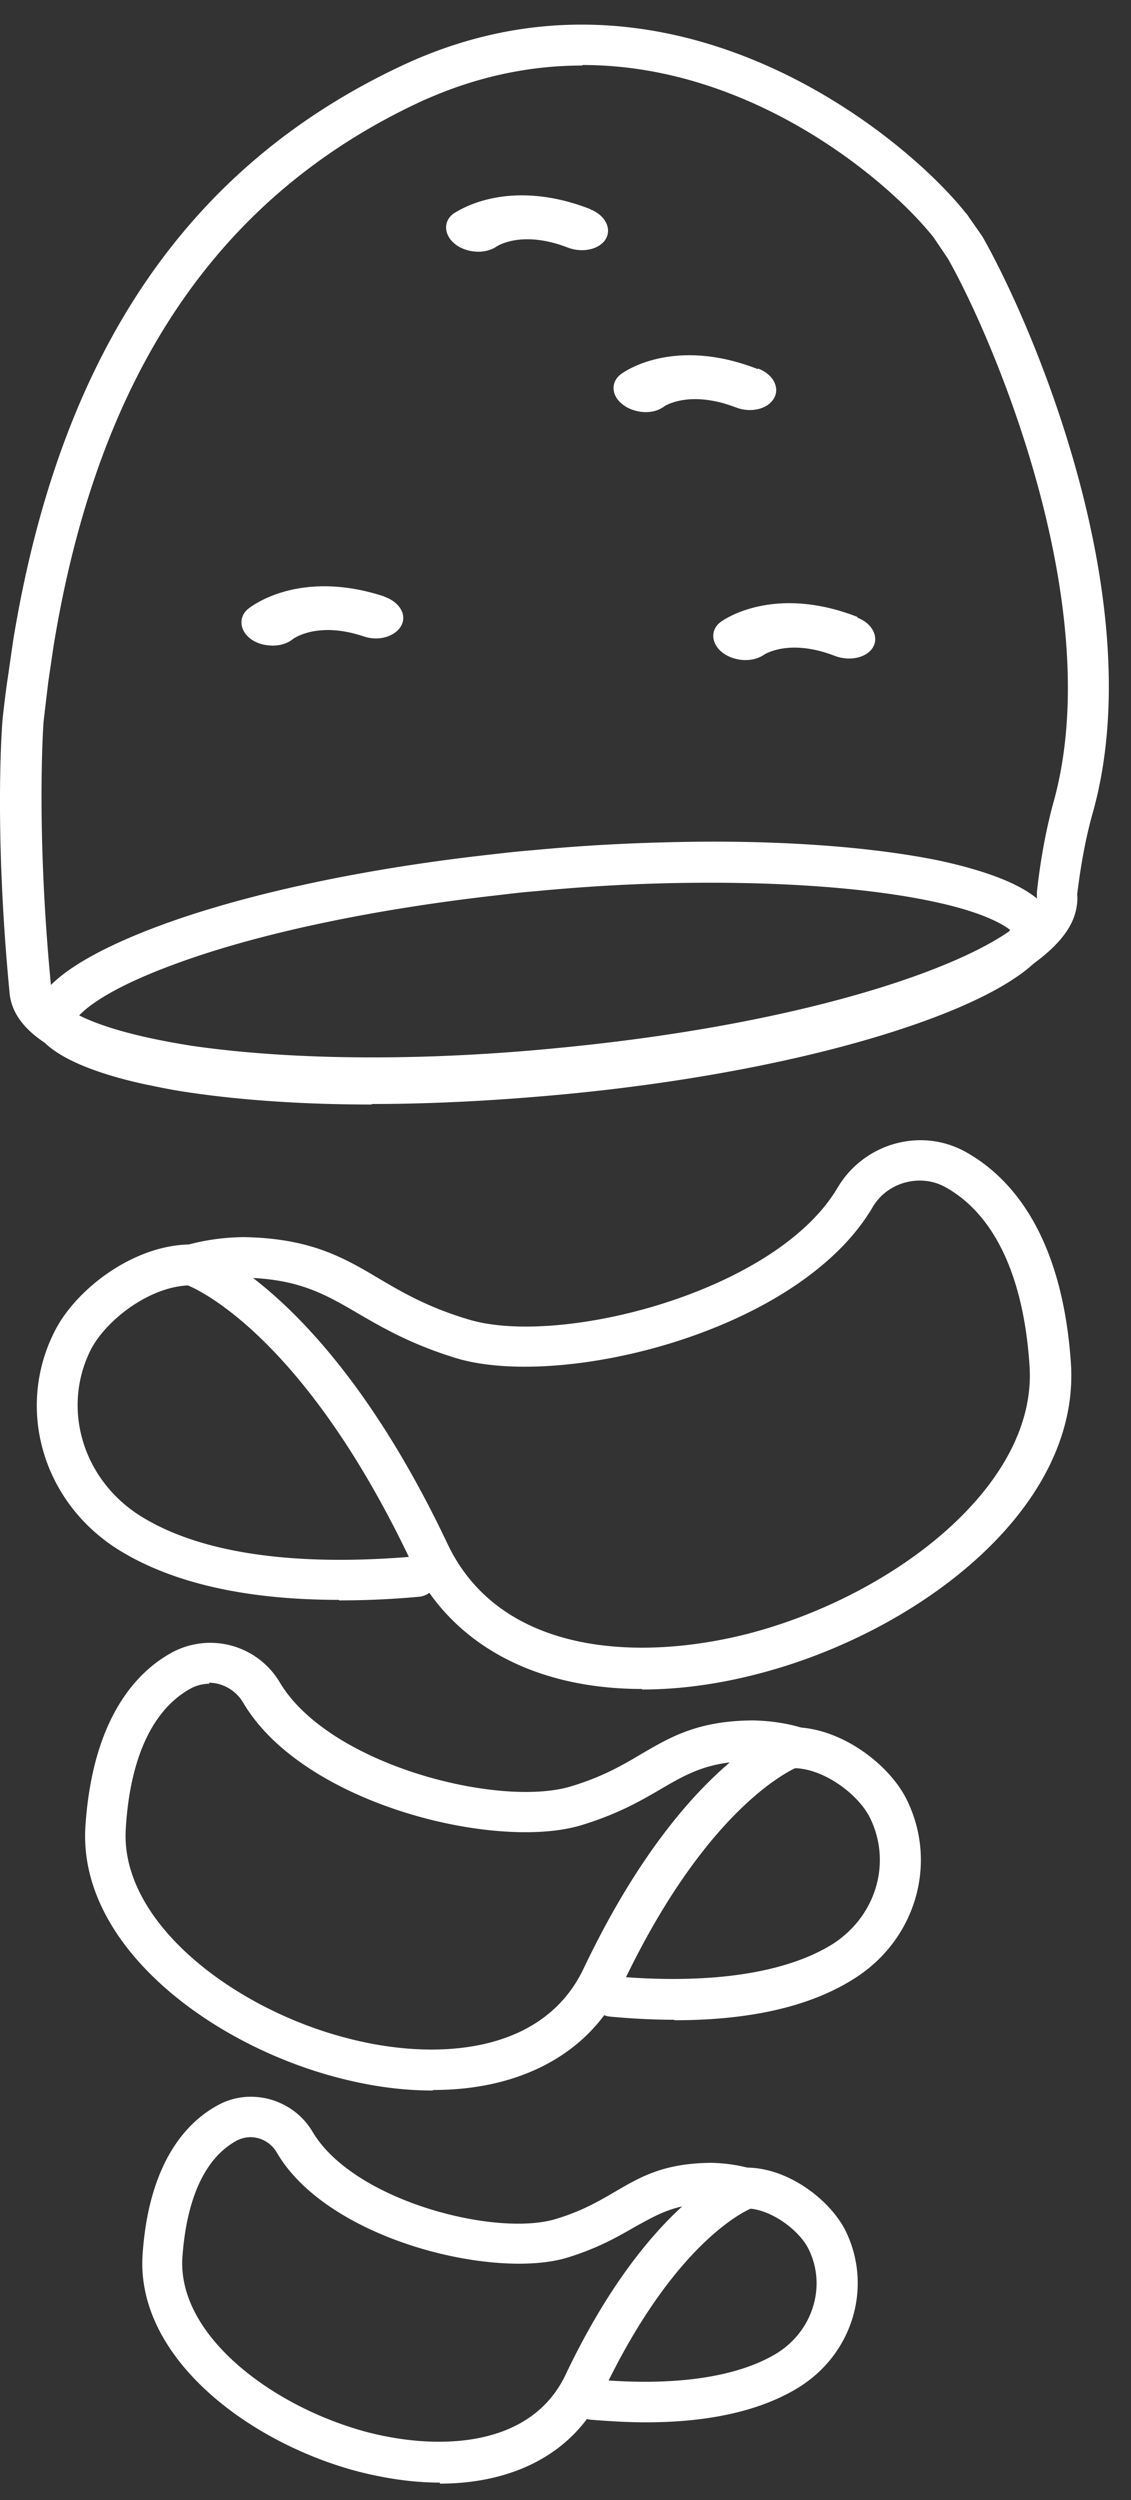
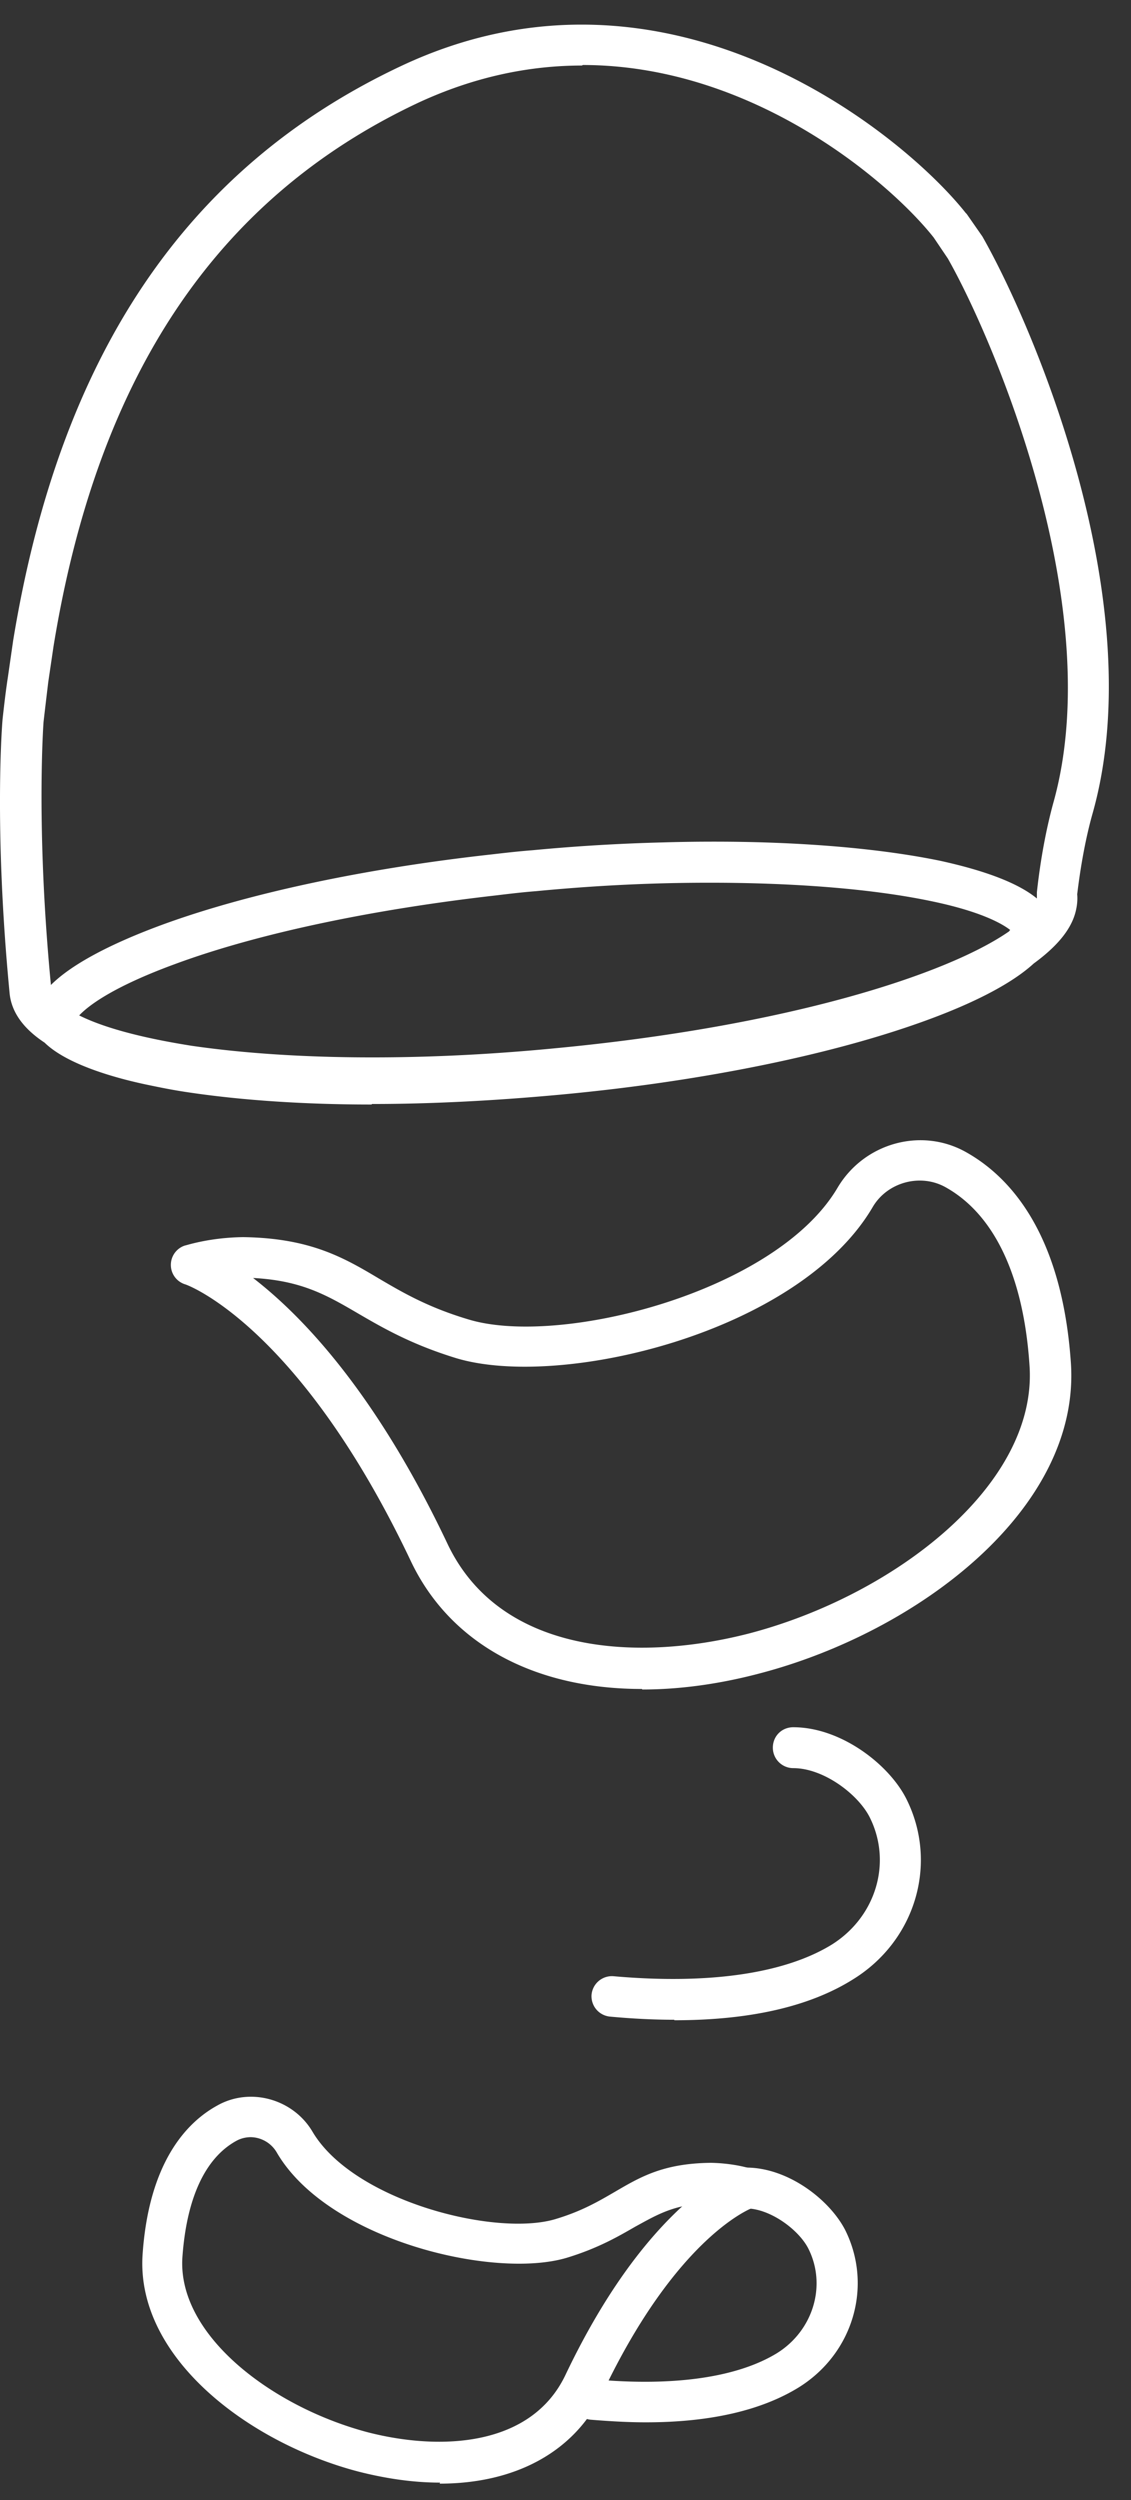
<svg xmlns="http://www.w3.org/2000/svg" width="43" height="95" fill="none">
  <rect width="100%" height="100%" fill="#333333" stroke="none" />
  <path d="M24.403 64.178c-4.083 0-7.29-1.713-8.784-4.86-4.262-8.983-8.545-10.517-8.585-10.517a.771.771 0 0 1-.538-.737c0-.338.22-.637.538-.737.04 0 .897-.298 2.191-.318h.04c2.53.04 3.804.776 5.14 1.573.915.538 1.871 1.096 3.405 1.554 3.466 1.055 11.712-1.036 14.043-5.02 1.015-1.693 3.186-2.29 4.88-1.334 1.633.916 3.645 3.047 3.983 8.027.359 5.537-5.816 10.198-11.811 11.772-1.574.418-3.088.617-4.482.617l-.02-.02ZM9.623 48.562c1.833 1.414 4.642 4.303 7.39 10.099 1.992 4.203 7.23 4.501 11.473 3.406 5.478-1.434 10.955-5.617 10.657-10.159-.22-3.406-1.335-5.756-3.187-6.792-.956-.538-2.211-.199-2.769.737-2.788 4.78-11.851 6.952-15.835 5.757-1.693-.518-2.769-1.136-3.725-1.693-1.195-.698-2.15-1.255-3.983-1.355h-.02Z" fill="#fff" />
-   <path d="M12.89 60.792c-3.525 0-6.334-.637-8.365-1.892-2.889-1.793-3.944-5.358-2.45-8.306.796-1.594 3.007-3.307 5.198-3.307.419 0 .777.359.777.777a.778.778 0 0 1-.777.777c-1.533 0-3.227 1.295-3.824 2.45-1.116 2.23-.299 4.94 1.892 6.314 2.868 1.793 7.27 1.813 10.457 1.534a.765.765 0 0 1 .837.697.777.777 0 0 1-.697.837c-1.076.1-2.092.139-3.048.139v-.02ZM16.436 79.436c-1.136 0-2.35-.16-3.625-.498-4.86-1.275-9.88-5.06-9.561-9.581.279-4.063 1.932-5.816 3.266-6.553a3.073 3.073 0 0 1 4.104 1.095c1.852 3.167 8.345 4.8 11.074 3.984 1.195-.358 1.952-.797 2.69-1.235 1.095-.637 2.13-1.255 4.202-1.275h.04c1.036.02 1.713.24 1.793.26.318.099.537.398.537.736 0 .339-.219.638-.537.737-.02 0-3.407 1.235-6.773 8.346-1.215 2.57-3.844 3.964-7.17 3.964l-.04.02ZM7.97 63.979c-.239 0-.498.06-.717.18-1.454.796-2.31 2.648-2.47 5.317-.239 3.546 4.084 6.852 8.406 7.968 3.326.876 7.45.637 9.003-2.65 2.032-4.262 4.084-6.572 5.557-7.827-1.115.14-1.772.518-2.629 1.016-.777.458-1.653.956-3.027 1.374-3.247.976-10.577-.797-12.848-4.66a1.537 1.537 0 0 0-1.314-.758l.04.04Z" fill="#fff" />
  <path d="M25.638 76.747c-.777 0-1.593-.04-2.45-.12a.777.777 0 0 1-.697-.837.777.777 0 0 1 .837-.697c3.625.319 6.493-.1 8.285-1.195 1.694-1.055 2.311-3.127 1.455-4.84-.439-.876-1.753-1.872-2.908-1.872a.778.778 0 0 1-.777-.777c0-.438.338-.777.777-.777 1.812 0 3.645 1.414 4.302 2.729 1.215 2.43.358 5.378-2.032 6.852-1.653 1.036-3.924 1.553-6.792 1.553v-.02ZM16.735 94.335c-.976 0-2.012-.14-3.108-.419-4.183-1.095-8.465-4.342-8.206-8.246.239-3.505 1.673-5.02 2.828-5.657 1.255-.717 2.888-.259 3.625.976 1.554 2.65 6.992 4.024 9.263 3.327.995-.3 1.633-.678 2.25-1.036.956-.558 1.833-1.076 3.625-1.096h.04c.897.02 1.494.22 1.554.24.319.099.538.398.538.736 0 .339-.22.638-.538.737 0 0-2.849 1.036-5.697 7.032-1.055 2.23-3.306 3.445-6.194 3.445l.02-.04ZM9.544 81.208c-.18 0-.378.04-.558.14-1.195.657-1.892 2.19-2.051 4.422-.2 2.968 3.426 5.696 7.05 6.653 2.79.716 6.215.537 7.51-2.172 1.593-3.346 3.207-5.278 4.442-6.413-.697.159-1.175.438-1.793.776-.657.379-1.414.817-2.59 1.176-2.788.836-9.102-.678-11.034-4.004a1.168 1.168 0 0 0-1.016-.578h.04Z" fill="#fff" />
  <path d="M24.543 92.044c-.658 0-1.355-.04-2.092-.1a.777.777 0 0 1-.697-.836.777.777 0 0 1 .836-.697c3.048.279 5.458-.08 6.952-.996 1.374-.857 1.892-2.57 1.195-3.964-.358-.717-1.454-1.534-2.37-1.534a.765.765 0 0 1-.777-.776c0-.439.339-.777.777-.777 1.593 0 3.167 1.215 3.765 2.37 1.055 2.111.318 4.68-1.753 5.976-1.415.876-3.367 1.334-5.817 1.334h-.02ZM14.125 41.97c-2.55 0-4.92-.16-6.931-.458-.558-.08-1.056-.18-1.534-.28-1.255-.258-3.107-.776-3.964-1.613C.88 39.081.421 38.444.362 37.707-.236 31.473.082 27.45.102 27.29c.06-.538.12-1.056.2-1.574L.5 24.342c1.773-10.836 6.573-17.966 14.7-21.81 10.198-4.84 19.161 2.589 21.512 5.556l.04.04.597.857c1.952 3.426 6.454 13.963 4.183 21.95-.24.856-.438 1.892-.578 3.047.02.2 0 .459-.08.737-.199.678-.756 1.295-1.573 1.893-.956.876-2.749 1.752-5.219 2.55-3.505 1.135-8.106 2.011-12.966 2.45-2.41.218-4.761.338-6.972.338l-.02.02ZM2.971 38.564c.817.418 2.171.836 4.322 1.175 3.705.538 8.585.597 13.744.1 8.903-.837 14.939-2.81 17.289-4.422.04-.02.06-.06.08-.08-.28-.22-1.076-.697-3.008-1.096-2.57-.538-6.175-.776-10.158-.677-1.574.04-3.207.14-4.86.299-.518.04-1.016.1-1.514.16-4.74.537-9.083 1.453-12.21 2.609-2.39.876-3.307 1.593-3.645 1.952l-.04-.02ZM22.132 2.49c-1.992 0-4.103.419-6.274 1.435C8.23 7.53 3.708 14.283 2.035 24.56l-.2 1.355c-.06.497-.119.995-.179 1.513 0 0-.299 3.984.28 10 .756-.758 2.19-1.534 4.182-2.271 3.247-1.196 7.708-2.152 12.568-2.69.518-.06 1.036-.119 1.554-.159a71.087 71.087 0 0 1 4.96-.298c4.083-.12 7.828.139 10.537.697 1.732.378 2.987.856 3.685 1.434V33.902c.139-1.274.358-2.41.617-3.366 2.111-7.449-2.29-17.707-4.004-20.715l-.537-.796C33.844 6.933 28.646 2.47 22.152 2.47l-.02.02Z" fill="#fff" />
-   <path d="M28.805 14.024c-3.207-1.254-5.1.12-5.179.18-.418.298-.398.836.06 1.175.18.14.398.219.617.259.34.06.698 0 .956-.2 0 0 .937-.637 2.71.04.557.22 1.214.08 1.453-.338.24-.399-.02-.917-.597-1.136l-.02.02ZM22.451 7.95c-3.207-1.256-5.119.119-5.199.159-.418.298-.378.836.06 1.175.18.14.398.219.618.259.338.06.697 0 .956-.18 0 0 .936-.637 2.689.04.557.22 1.215.08 1.454-.318.239-.399-.02-.917-.598-1.136h.02ZM14.623 22.669c-3.267-1.076-5.1.398-5.179.458-.398.319-.338.857.12 1.175.179.12.398.2.637.22.339.04.697-.04.936-.24 0 0 .917-.697 2.69-.1.577.2 1.214 0 1.433-.417.22-.419-.08-.897-.657-1.096h.02ZM32.61 23.446c-3.207-1.255-5.12.12-5.2.179-.418.299-.378.837.06 1.175.18.14.399.22.618.26.338.059.697 0 .956-.18 0 0 .936-.638 2.689.04.558.219 1.215.08 1.454-.319.239-.398-.02-.916-.597-1.135l.02-.02Z" fill="#fff" />
</svg>